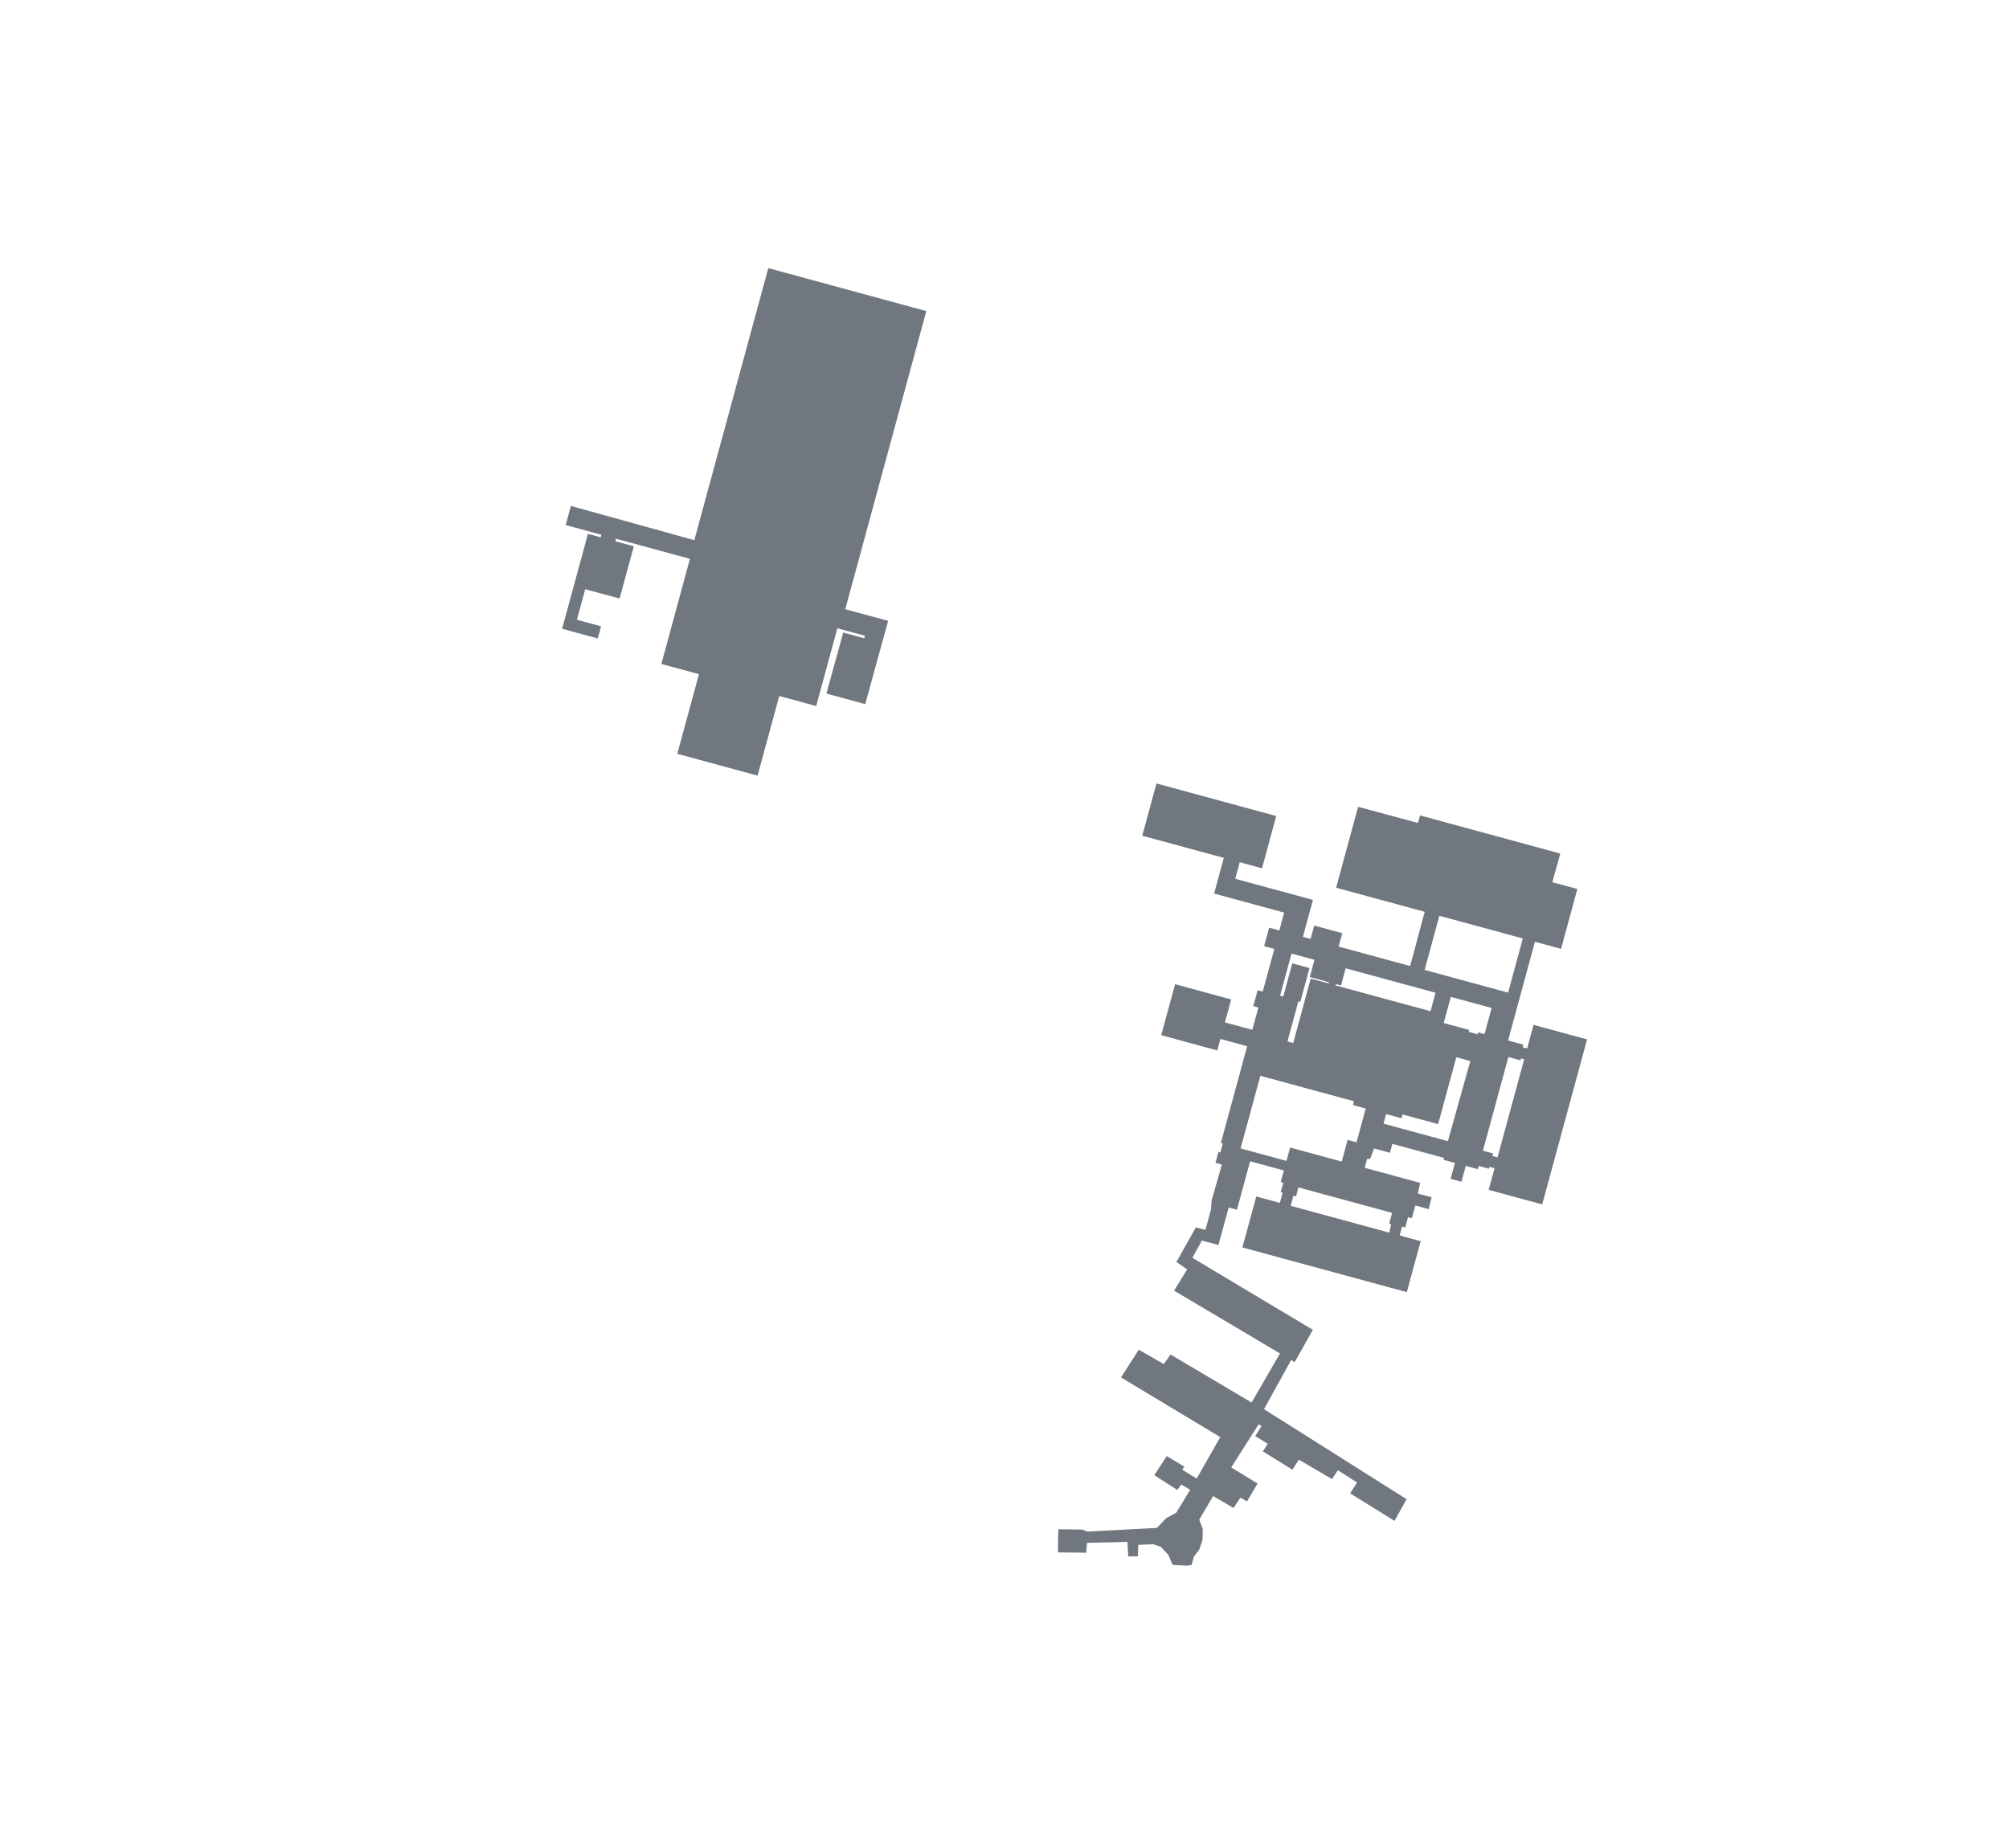
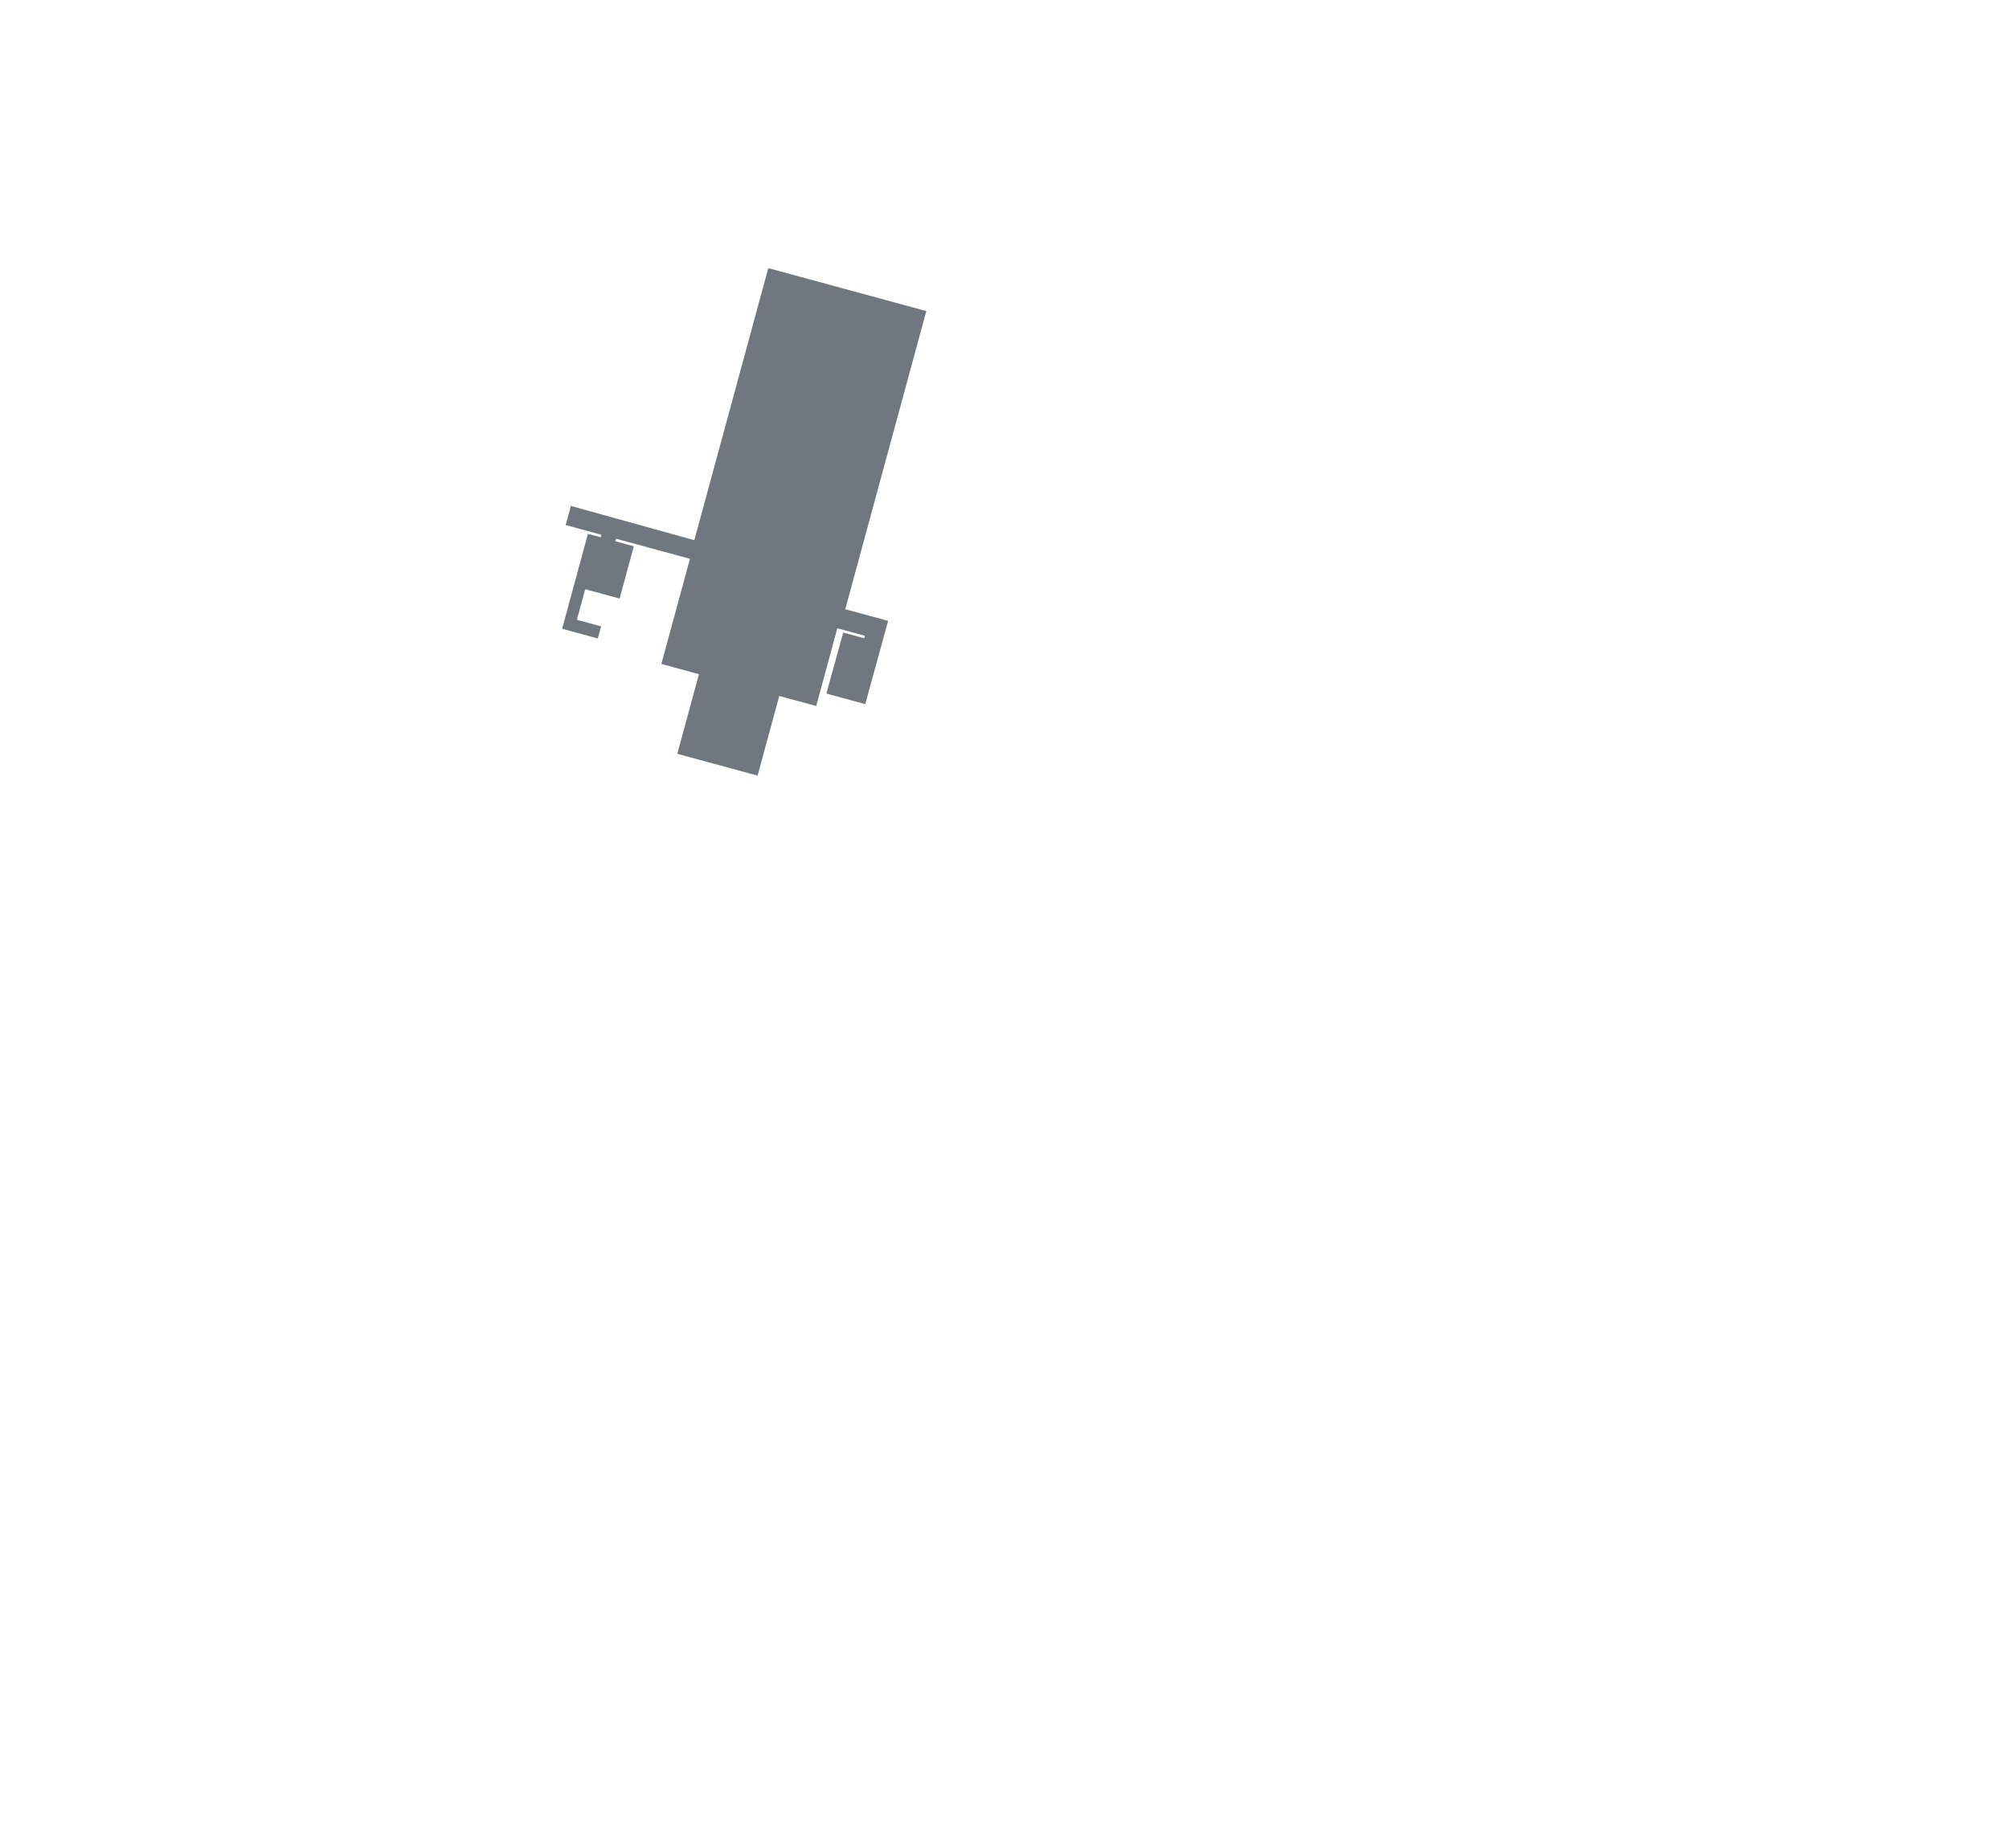
<svg xmlns="http://www.w3.org/2000/svg" id="svg1" version="1.1" viewBox="0 0 827.287 761.164">
  <style id="style_common">
    .trees { fill:#144043 }
    .cement { fill:#c6c2c2 }
    .land { fill:#1f5054 }
    .rock { fill:#dcd5b6 }
    .water { fill:#4a6b96 }
    .wood { fill:#593700 }
    .tarmac { fill:#768089 }
    .gravel { fill:#946d3e }
    .building { fill:#1a2632 }
    .floor { fill:#70777f }
    .locked { fill:#37414c }
    .map_border { fill:none;stroke:#000;stroke-width:2 }
    .fence { fill:none;stroke:#c4e3c3;stroke-width:1 }
    .road_tarmac { fill:none;stroke:#888 }
    .road_gravel { fill:none;stroke:#946d3e }
    .road_small { stroke-width:5 }
    .road_medium { stroke-width:8 }
    .road_large { stroke-width:12 }
    .railroad { fill:none;stroke:#914833;stroke-dasharray:6;stroke-width:3 }
    .powerline { fill:none;stroke:#ffce00;stroke-width:2;stroke-miterlimit:10;stroke-dasharray:6,6 }
    .danger { fill:red;fill-opacity:.4;stroke:red;stroke-dasharray:4,2;stroke-width:2 }
    .task { fill:#000 }
    .stairs { fill:#FFD700 }
    .shadow { filter:drop-shadow(0 0 2px #000) }
  </style>
  <style id="style_reserve">
    .misc { fill:gray }
    .chopper { fill:#000 }
  </style>
  <g id="Bunkers" class="floor shadow">
-     <path d="m584.785 335.844 57.725 15.694-3.276 11.809 10.3 2.781-6.706 24.665-10.758-2.925-11.057 40.671 6.297 1.712-.285 1.049 1.838.499 2.639-9.708 22.041 5.992-18.476 67.96-22.041-5.992 2.425-8.921-2.099-.571-.214.786-4.198-1.141-.357 1.313-4.986-1.356-1.783 6.56-4.46-1.213 1.783-6.559-4.723-1.285.214-.787-21.254-5.778-.999 3.674-6.559-1.784-1.631 4.341-1.227-.046-.999 3.674 22.827 6.205-.922 4.453 5.664 1.455-1.203 4.917-5.51-1.498-1.427 5.248-1.574-.428-1.141 4.198-1.313-.357-.998 3.674 8.658 2.354-5.706 20.991-67.697-18.404 5.707-20.991 9.708 2.639 1.141-4.198-.787-.214 1.07-3.936-1.05-.285 1.284-4.724-13.906-3.78-5.422 19.942-3.411-.928-4.208 15.482-6.823-1.855-3.905 7.109 49.605 29.666-7.522 13.351-1.387-.956-11.214 20.277 58.723 37.082-4.987 8.934-18.263-11.35 2.873-4.454-7.942-5.057-2.386 3.659-13.656-8.006-2.66 4.125-12.143-7.52 1.953-3.15-5.139-3.191 2.586-4.076-1.151-.767-11.314 17.777 10.88 6.621-4.382 7.383-2.691-1.602-2.842 4.3-8.396-4.915-5.736 9.726 1.465 3.766-.126 4.756-1.356 3.858-2.176 2.79-.947 3.484-2.019.294-5.809-.309-1.658-3.993-3.107-3.444-3.169-1.08-6.182.233-.164 4.746-3.968.035-.329-5.994-16.652.398-.341 4.079-11.673-.164.211-9.512 9.898.149 1.96.8 28.702-1.487 3.828-4.017 4.155-2.266 5.747-9.416-3.679-2.181-1.635 2.229-9.463-6.069 5.115-7.869 7.252 4.341-.891 1.259 5.968 3.662 9.717-17.085-40.876-24.587 7.325-11.404 10.287 5.916 2.804-3.931 33.351 19.759 11.693-20.209-43.611-25.869 5.401-8.753-4.434-3.031 7.998-14.24 3.959 1 2.283-8.396.24-3.598 4.229-14.912-2.624-.714 1.213-4.461.787.214.998-3.672-.787-.214 10.843-39.885-11.02-2.996-1.284 4.724-23.091-6.278 5.707-20.991 23.091 6.278-2.568 9.445 11.282 3.067 2.497-9.183-2.099-.571 1.783-6.559 2.109.57 4.77-17.58-4.199-1.142 2.069-7.608 4.198 1.141 1.998-7.347-28.864-7.847 3.995-14.694-33.586-9.131 5.85-21.516 49.329 13.411-5.849 21.516-9.184-2.496-1.854 6.821 32.012 8.703-4.138 15.219 3.149.856 1.498-5.511 11.545 3.139-1.498 5.511 29.462 8.026 5.989-22.34-36.473-9.915 9.06-33.325 24.615 6.644zm42.3 50.669-34.374-9.345-6.063 22.303 34.373 9.345zm-85.8 8.797-9.446-2.568-4.709 17.318 1.312.357 3.709-13.645 7.085 1.926-3.781 13.907-.787-.214-4.494 16.53 2.361.642 7.208-26.51 7.418 1.966.069-.484-7.871-2.14zm49.854 13.554-36.997-10.059-1.926 7.085-2.106-.562-.137.516 39.097 10.629zm23.09 6.277-16.792-4.565-2.925 10.758 10.495 2.853-.214.787 3.674.999.214-.787 2.623.713zm13.421 21.119-1.313-.356-.214.787-4.985-1.355-10.486 38.571 4.198 1.141-.286 1.05 2.1.571zm-22.179.734-5.773-1.57-7.49 27.551-14.694-3.994-.428 1.574-6.297-1.712-1.07 3.936 26.501 7.204zm-47.899 16.565-38.572-10.486-8.132 29.913 18.892 5.136 1.498-5.511 21.255 5.778 2.425-8.921 3.673.999 3.781-13.907-5.248-1.426zm15.682 45.968-38.572-10.486-.999 3.673-1.05-.285-1.141 4.198 40.671 11.057.665-3.483-.786-.214z" />
    <path d="m316.378 110.428 65.073 17.691-33.385 122.801 17.658 4.772-9.42 34.308-16.006-4.352 6.923-25.124 8.659 2.354.285-1.05-11.36-3.06-8.703 32.012-15.219-4.137-8.916 32.798-33.061-8.988 8.916-32.798-15.481-4.209 11.77-43.295-30.438-8.275-.285 1.049 7.61 2.069-5.85 21.516-14.168-3.852-3.424 12.595 9.97 2.71-1.356 4.986-14.694-3.994 10.629-39.097 5.248 1.426.285-1.048-14.694-3.995 2.141-7.872 50.833 14.101z" />
  </g>
</svg>